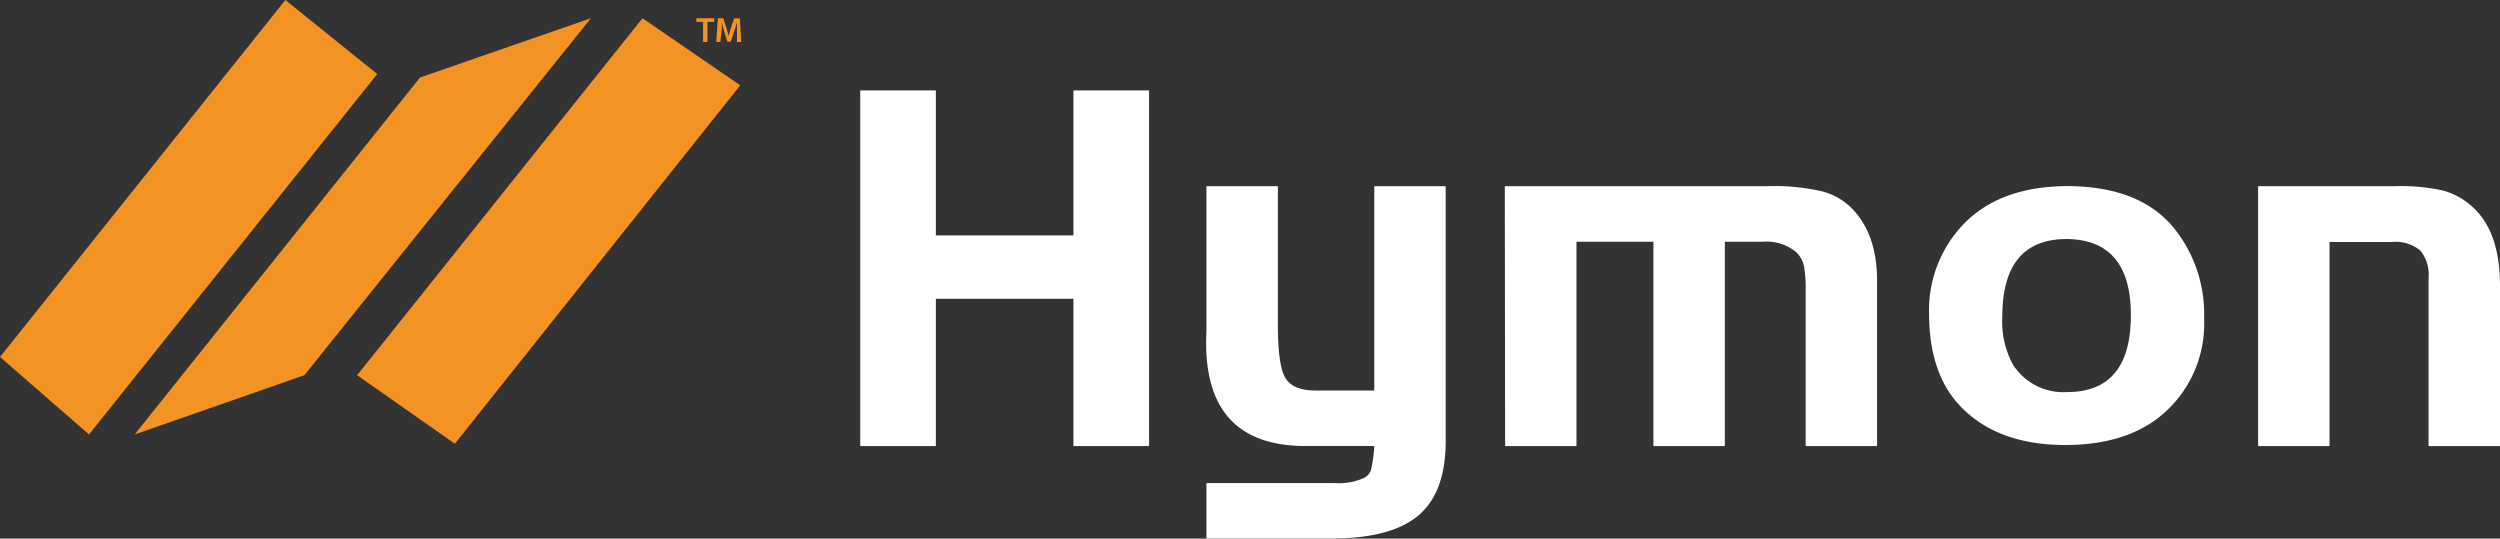
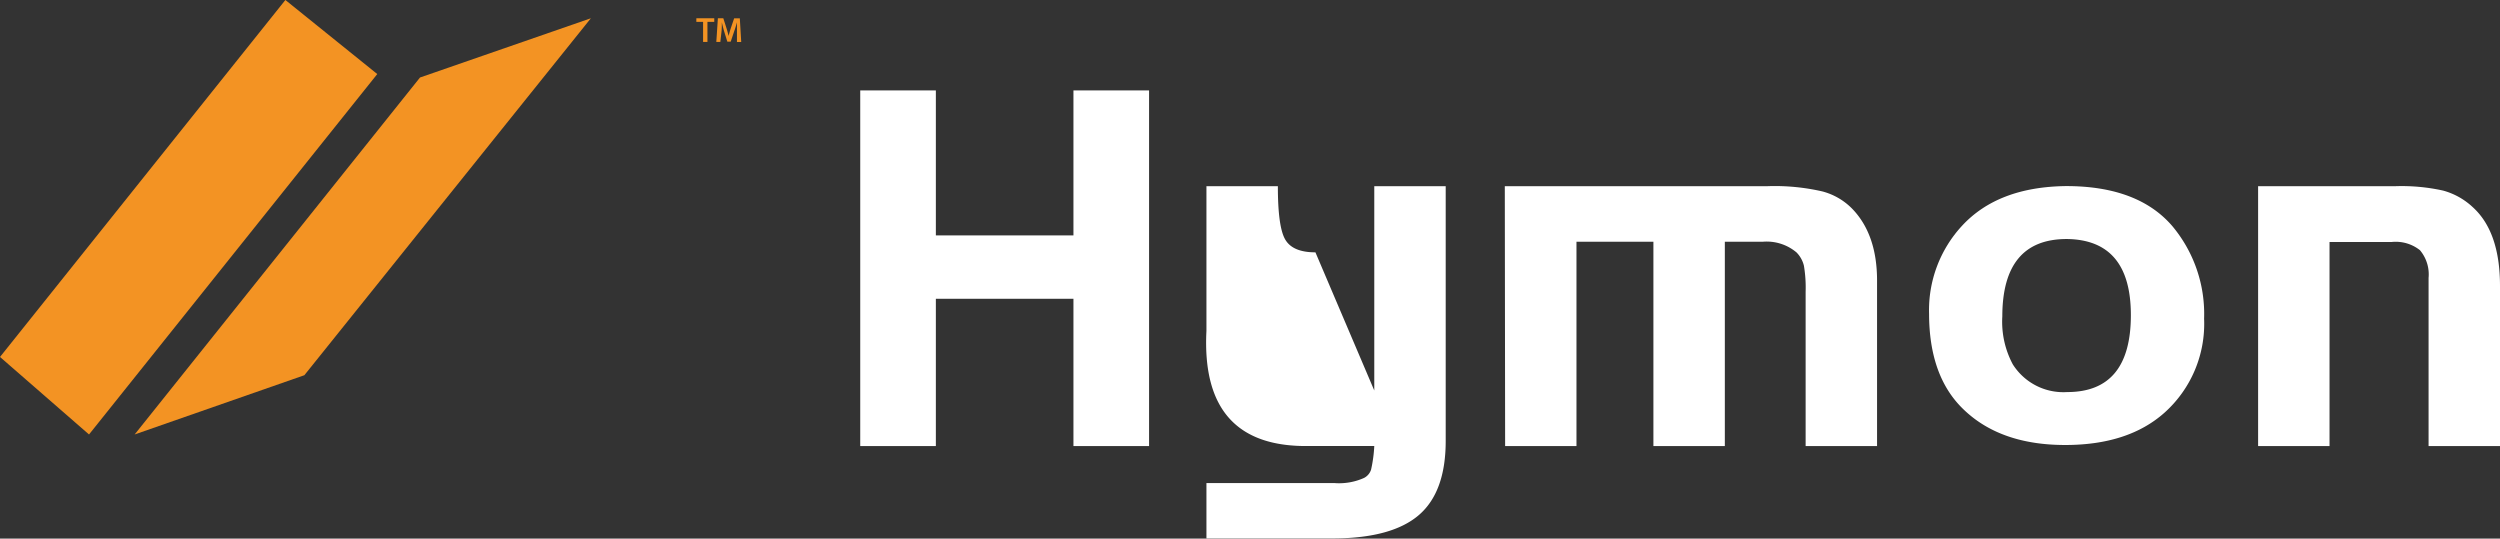
<svg xmlns="http://www.w3.org/2000/svg" viewBox="0 0 304.16 65.53">
  <rect x="0" y="0" width="304.16" height="65.53" fill="#333333" stroke="none" />
  <defs>
    <style>.a{fill:#fff;}.b{fill:#f39323;}</style>
  </defs>
  <path class="a" d="M139.8,11V54.27h-9.2V36.35H113.86V54.27h-9.2V11h9.2V28.64H130.6V11Z" />
-   <path class="a" d="M167.2,47.51V22.65h8.69v31q0,6.19-3.25,9t-10.32,2.86H146.78V58.77h15.54a7.39,7.39,0,0,0,3.65-.63,1.73,1.73,0,0,0,.84-1,16.83,16.83,0,0,0,.39-2.88h-7.77q-13.38.31-12.65-14V22.65h8.69V39.46c0,3.28.29,5.44.89,6.48s1.81,1.57,3.68,1.57Z" />
+   <path class="a" d="M167.2,47.51V22.65h8.69v31q0,6.19-3.25,9t-10.32,2.86H146.78V58.77h15.54a7.39,7.39,0,0,0,3.65-.63,1.73,1.73,0,0,0,.84-1,16.83,16.83,0,0,0,.39-2.88h-7.77q-13.38.31-12.65-14V22.65h8.69c0,3.28.29,5.44.89,6.48s1.81,1.57,3.68,1.57Z" />
  <path class="a" d="M183.08,22.65h32a25.83,25.83,0,0,1,6.64.64,7.87,7.87,0,0,1,3.79,2.28q2.86,3.11,2.86,8.56V54.27h-8.69V35.49a16,16,0,0,0-.21-3.17,3.47,3.47,0,0,0-.9-1.61,5.64,5.64,0,0,0-4.09-1.3h-4.63V54.27h-8.69V29.41h-9.36V54.27h-8.68Z" />
  <path class="a" d="M251.38,22.64q8.76,0,12.94,4.9a16.65,16.65,0,0,1,3.84,11.23,14.51,14.51,0,0,1-4.82,11.44q-4.41,3.93-12.08,3.93-7.94,0-12.43-4.39-4.12-4-4.13-11.56a15.1,15.1,0,0,1,4-10.71Q243.08,22.73,251.38,22.64Zm.07,6.44q-7.83,0-7.84,9.41a11,11,0,0,0,1.27,5.83,7.28,7.28,0,0,0,6.63,3.38q7.74,0,7.74-9.36Q259.25,29.17,251.45,29.08Z" />
  <path class="a" d="M274.73,22.65H291.5a23.4,23.4,0,0,1,5.75.54,8.56,8.56,0,0,1,3.58,2q3.33,3,3.33,9.61V54.27h-8.69V33.81a4.57,4.57,0,0,0-1.05-3.37,4.74,4.74,0,0,0-3.42-1h-7.58V54.27h-8.69Z" />
  <path class="b" d="M85.54,2.66h-.82V2.22H86.9v.44h-.83V5.1h-.53Z" />
  <path class="b" d="M89.66,3.93c0-.38,0-.83,0-1.22h0c-.09.35-.21.75-.34,1.11l-.42,1.25h-.41l-.38-1.23c-.11-.37-.21-.77-.29-1.13h0c0,.38,0,.84-.05,1.23L87.64,5.1h-.49l.19-2.88H88l.37,1.16a9.94,9.94,0,0,1,.27,1h0c.08-.31.18-.67.29-1l.39-1.15h.69l.17,2.88h-.52Z" />
-   <polygon class="b" points="78.17 2.22 90.06 10.38 55.34 53.99 43.45 45.65 78.17 2.22" />
  <polygon class="b" points="51.1 9.43 71.89 2.22 37.03 45.65 16.38 52.86 51.1 9.43" />
  <polygon class="b" points="34.72 0 45.9 9.01 10.83 52.86 0 43.43 34.72 0" />
</svg>